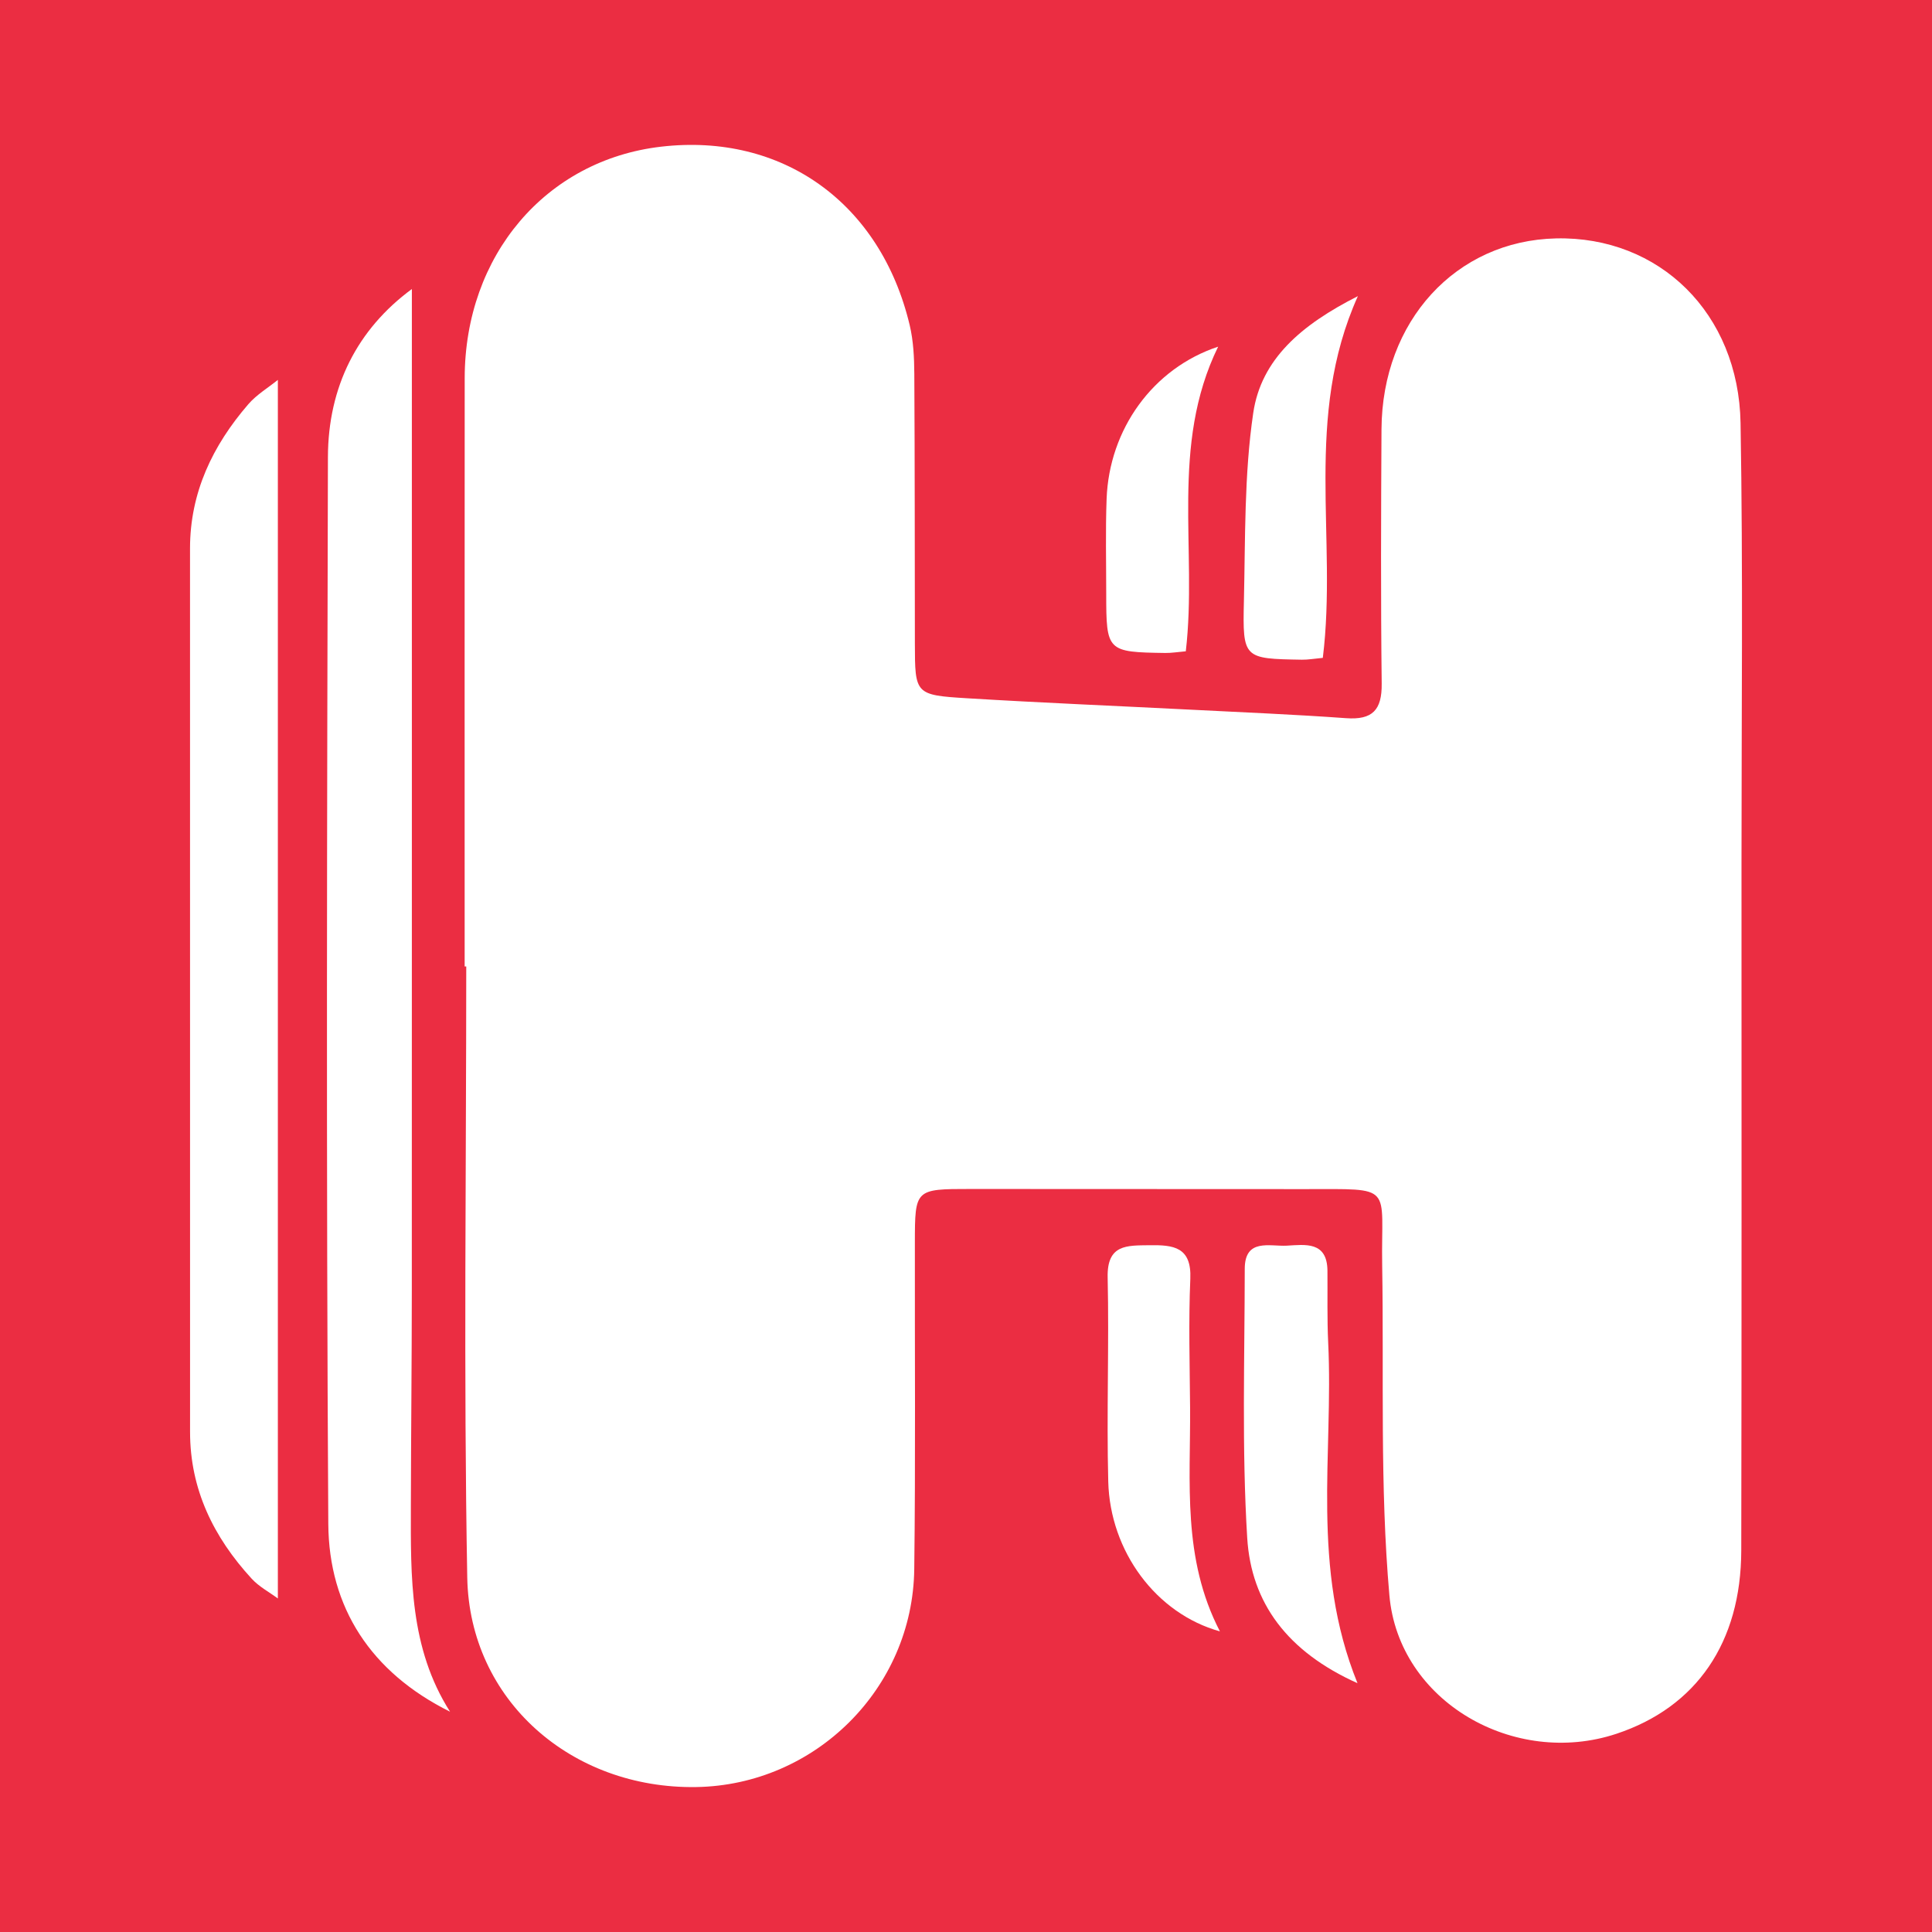
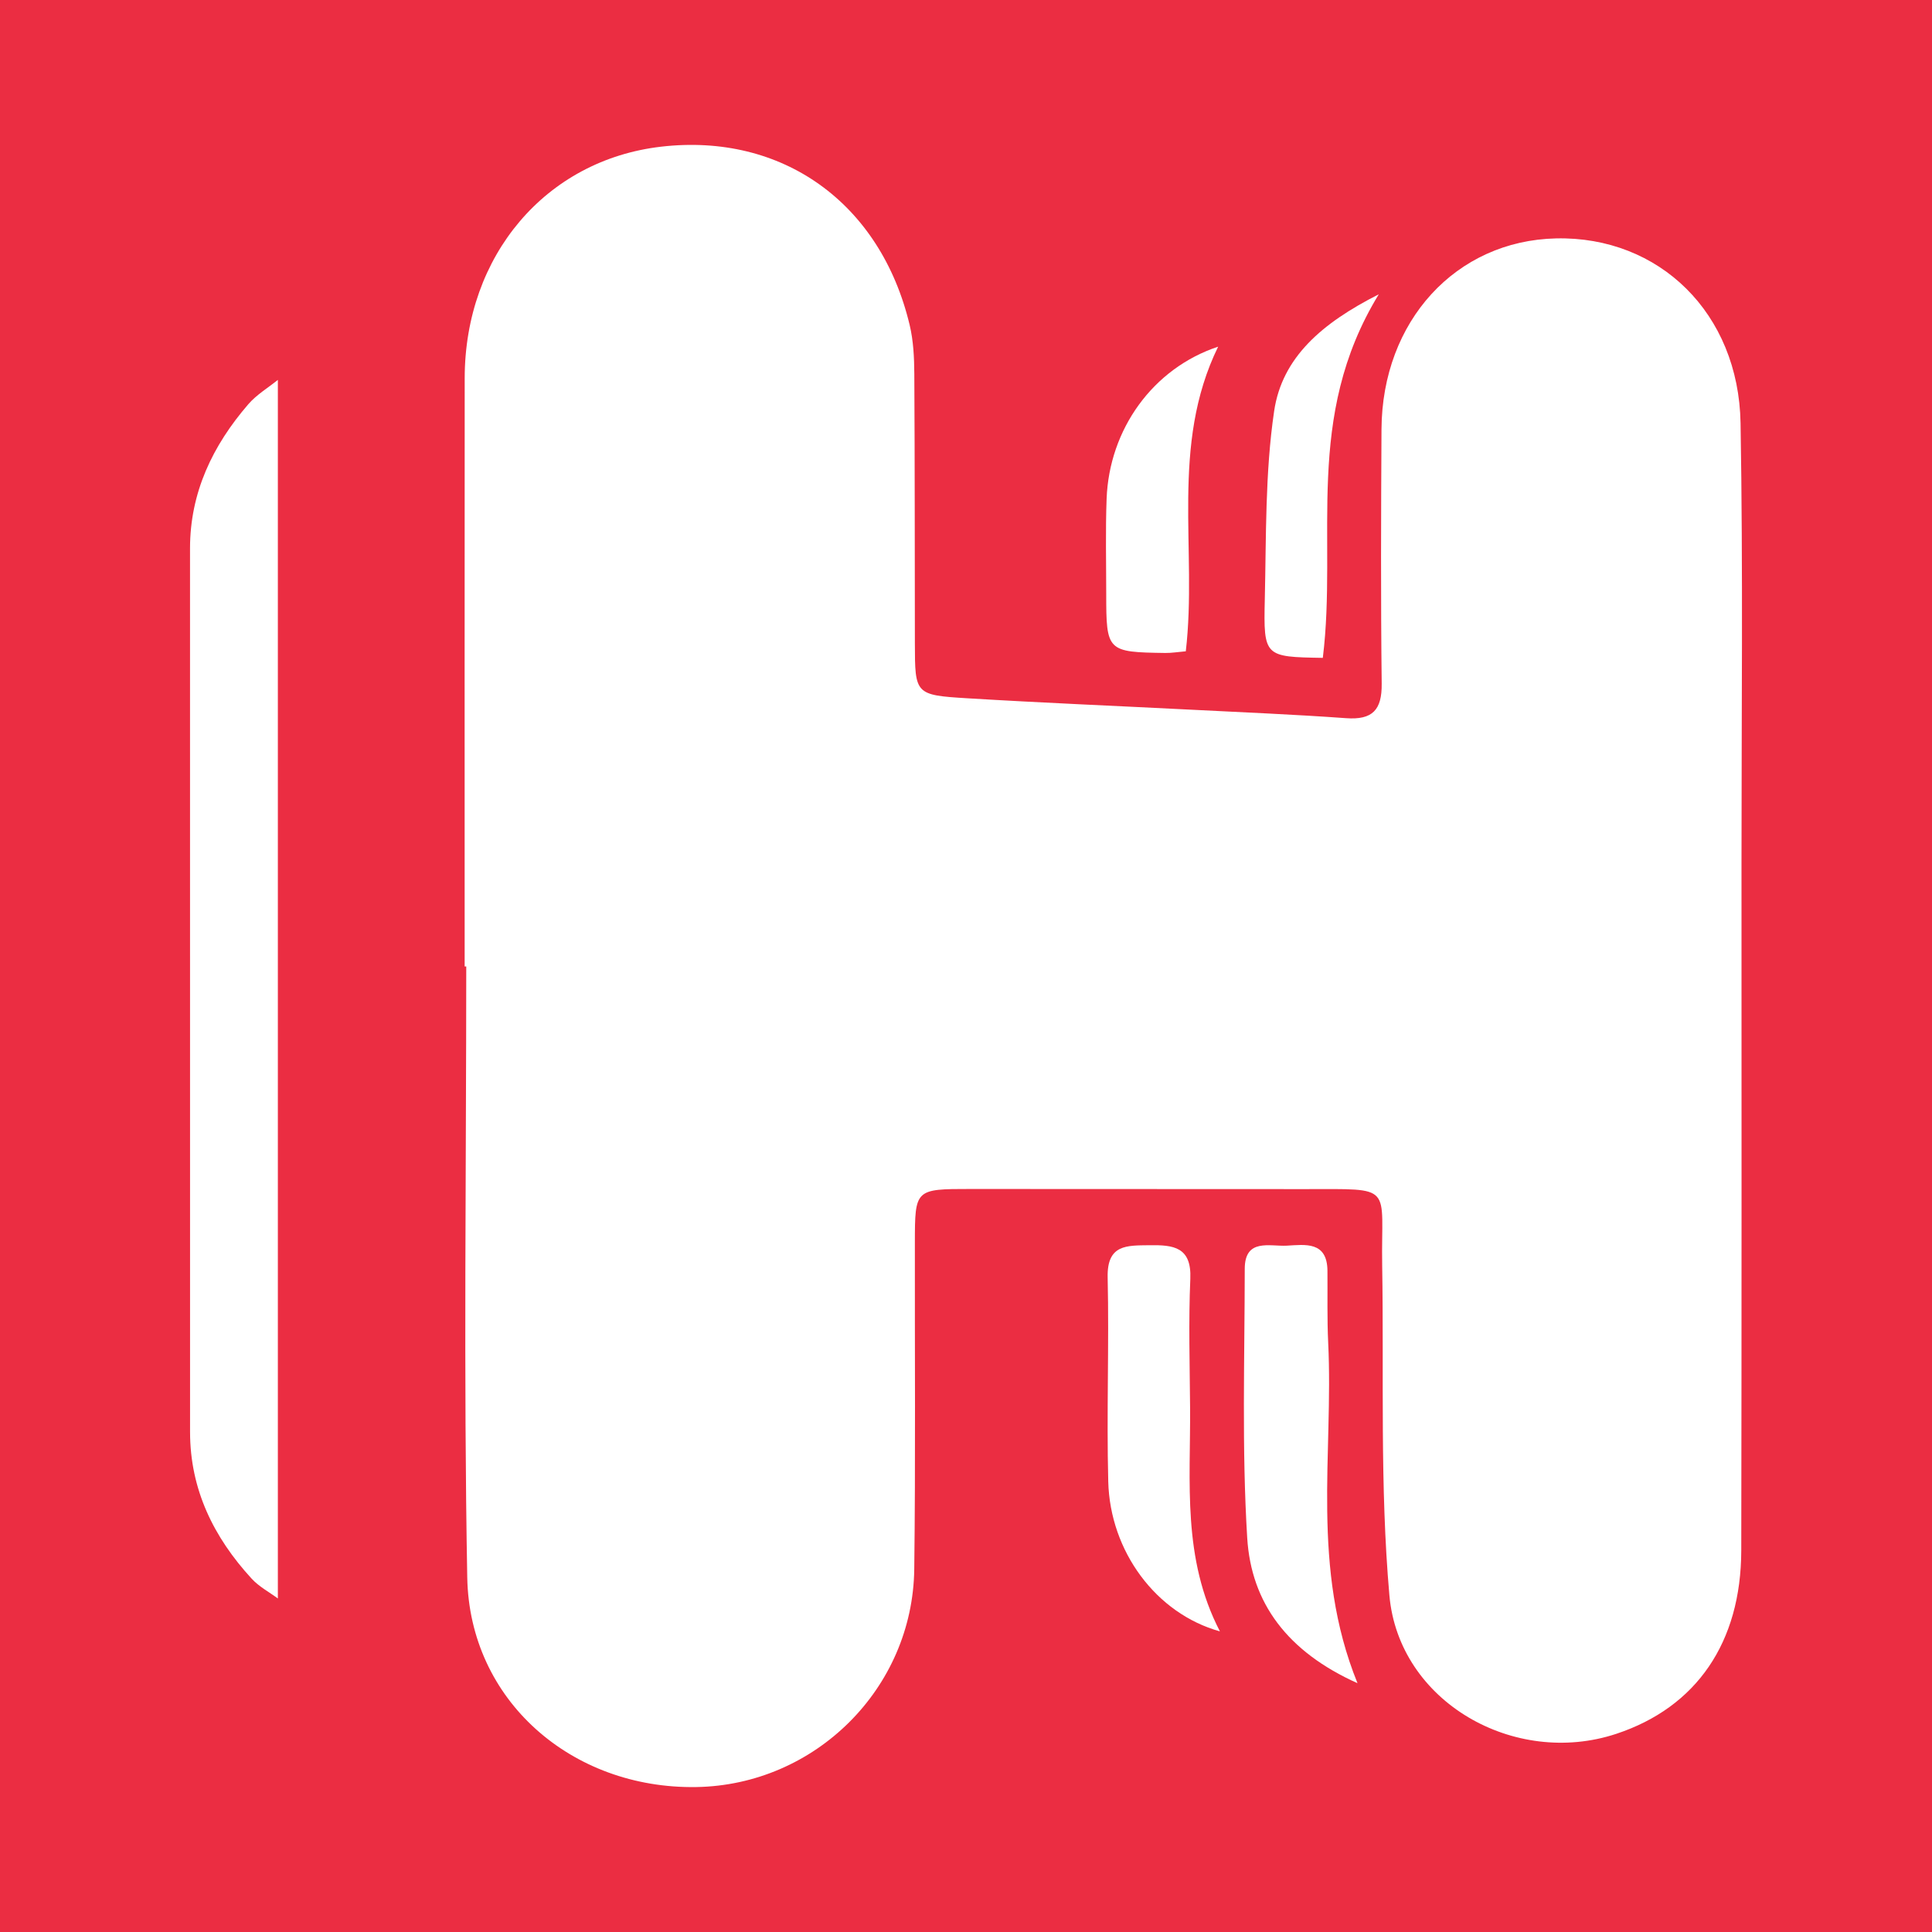
<svg xmlns="http://www.w3.org/2000/svg" version="1.1" id="Layer_1" x="0px" y="0px" width="200px" height="200px" viewBox="0 0 200 200" enable-background="new 0 0 200 200" xml:space="preserve">
  <rect fill="#EB2D42" width="200" height="200" />
  <g>
    <path fill="#FFFFFF" d="M48.101,100.05c0-20.3-0.011-40.6,0.004-60.9c0.01-12.709,8.407-22.583,20.335-23.966   c12.536-1.454,22.713,5.813,25.728,18.463c0.389,1.633,0.471,3.369,0.481,5.059c0.056,9.299,0.041,18.598,0.059,27.897   c0.01,5.262,0.012,5.352,5.423,5.682c7.709,0.471,15.428,0.788,23.142,1.181c5.359,0.274,10.721,0.493,16.072,0.88   c2.741,0.198,3.72-0.852,3.688-3.58c-0.103-8.774-0.069-17.55-0.021-26.325c0.061-11.206,7.705-19.531,18.069-19.762   c10.673-0.237,18.906,7.728,19.101,19.128c0.26,15.188,0.095,30.384,0.097,45.577c0.003,23.706,0.02,47.412-0.024,71.117   c-0.018,9.542-4.648,16.236-12.929,18.982c-10.546,3.498-22.527-3.304-23.497-14.335c-0.995-11.311-0.561-22.748-0.746-34.129   c-0.138-8.456,1.375-7.917-8.042-7.922c-11.525-0.006-23.051-0.015-34.576-0.014c-5.74,0.001-5.749,0.01-5.758,5.562   c-0.018,11.263,0.076,22.528-0.064,33.79c-0.153,12.368-10.266,22.368-22.577,22.561c-12.909,0.203-23.465-8.987-23.696-21.692   c-0.383-21.078-0.104-42.169-0.104-63.254C48.21,100.05,48.156,100.05,48.101,100.05z" />
-     <path fill="#FFFFFF" d="M46.589,177.196c-8.187-4.068-12.552-10.778-12.604-19.462c-0.221-36.806-0.132-73.614-0.038-110.422   c0.019-7.29,3.046-13.235,8.689-17.392c0,34.592,0.006,69.096-0.005,103.6c-0.002,7.466-0.084,14.932-0.098,22.397   C42.52,163.245,42.388,170.602,46.589,177.196z" />
    <path fill="#FFFFFF" d="M28.764,39.326c0,42.119,0,83.887,0,126.147c-0.87-0.645-1.945-1.212-2.719-2.056   c-3.929-4.282-6.369-9.23-6.37-15.174c-0.004-30.489-0.003-60.978-0.004-91.467c0-5.788,2.34-10.651,6.031-14.927   C26.57,40.845,27.773,40.129,28.764,39.326z" />
    <path fill="#FFFFFF" d="M140.528,174.245c-7.261-3.261-11.004-8.305-11.417-15.045c-0.567-9.254-0.263-18.564-0.255-27.85   c0.003-3.194,2.592-2.303,4.352-2.399c1.897-0.104,4.183-0.48,4.209,2.597c0.022,2.485-0.043,4.975,0.077,7.456   C138.051,150.518,135.659,162.235,140.528,174.245z" />
    <path fill="#FFFFFF" d="M126.284,168.878c-6.602-1.832-11.374-8.276-11.558-15.508c-0.18-7.042,0.096-14.094-0.062-21.137   c-0.077-3.439,1.997-3.295,4.336-3.328c2.464-0.034,4.363,0.167,4.221,3.478c-0.19,4.428-0.057,8.871-0.024,13.308   C123.254,153.448,122.363,161.311,126.284,168.878z" />
-     <path fill="#FFFFFF" d="M136.937,68.102c-0.896,0.083-1.53,0.201-2.163,0.19c-6.036-0.1-6.144-0.109-6.005-6.065   c0.152-6.502,0.023-13.074,0.966-19.475c0.82-5.563,4.954-9.119,10.833-12.096C134.924,43.225,138.475,55.672,136.937,68.102z" />
+     <path fill="#FFFFFF" d="M136.937,68.102c-6.036-0.1-6.144-0.109-6.005-6.065   c0.152-6.502,0.023-13.074,0.966-19.475c0.82-5.563,4.954-9.119,10.833-12.096C134.924,43.225,138.475,55.672,136.937,68.102z" />
    <path fill="#FFFFFF" d="M122.753,67.422c-0.854,0.073-1.487,0.182-2.118,0.173c-6.038-0.085-6.117-0.166-6.119-6.13   c-0.001-3.275-0.081-6.553,0.04-9.824c0.266-7.193,4.782-13.515,11.547-15.754C121.089,46.141,123.975,56.925,122.753,67.422z" />
  </g>
</svg>